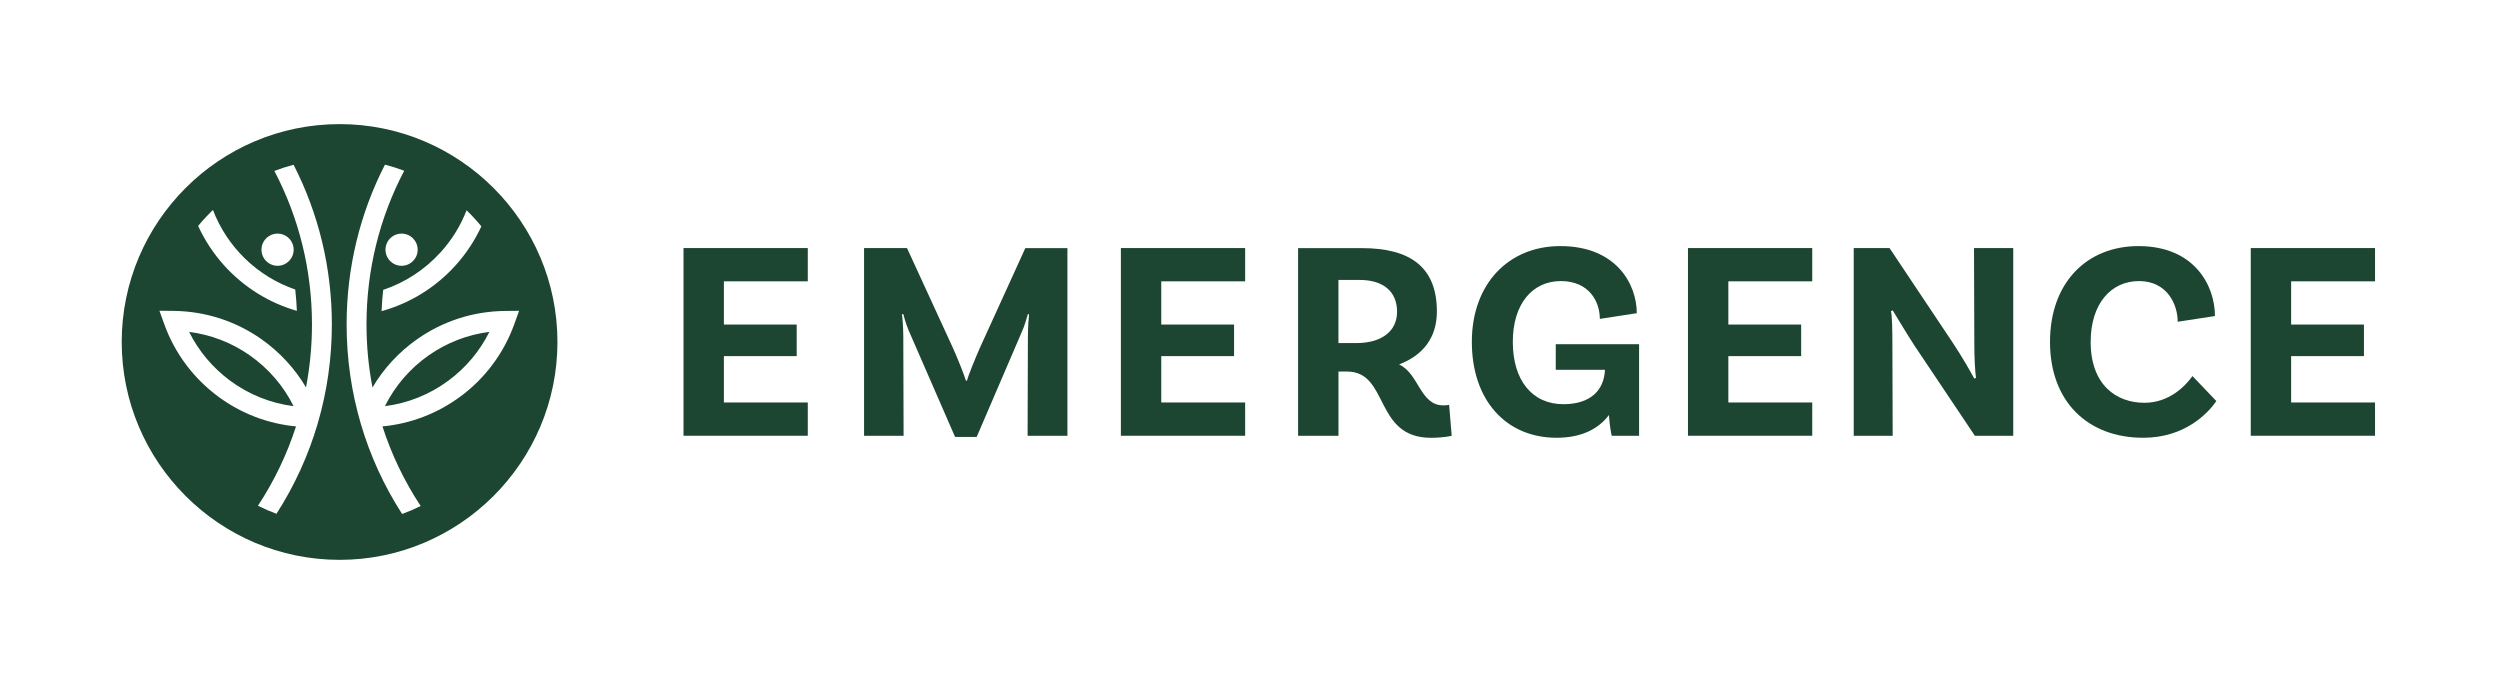
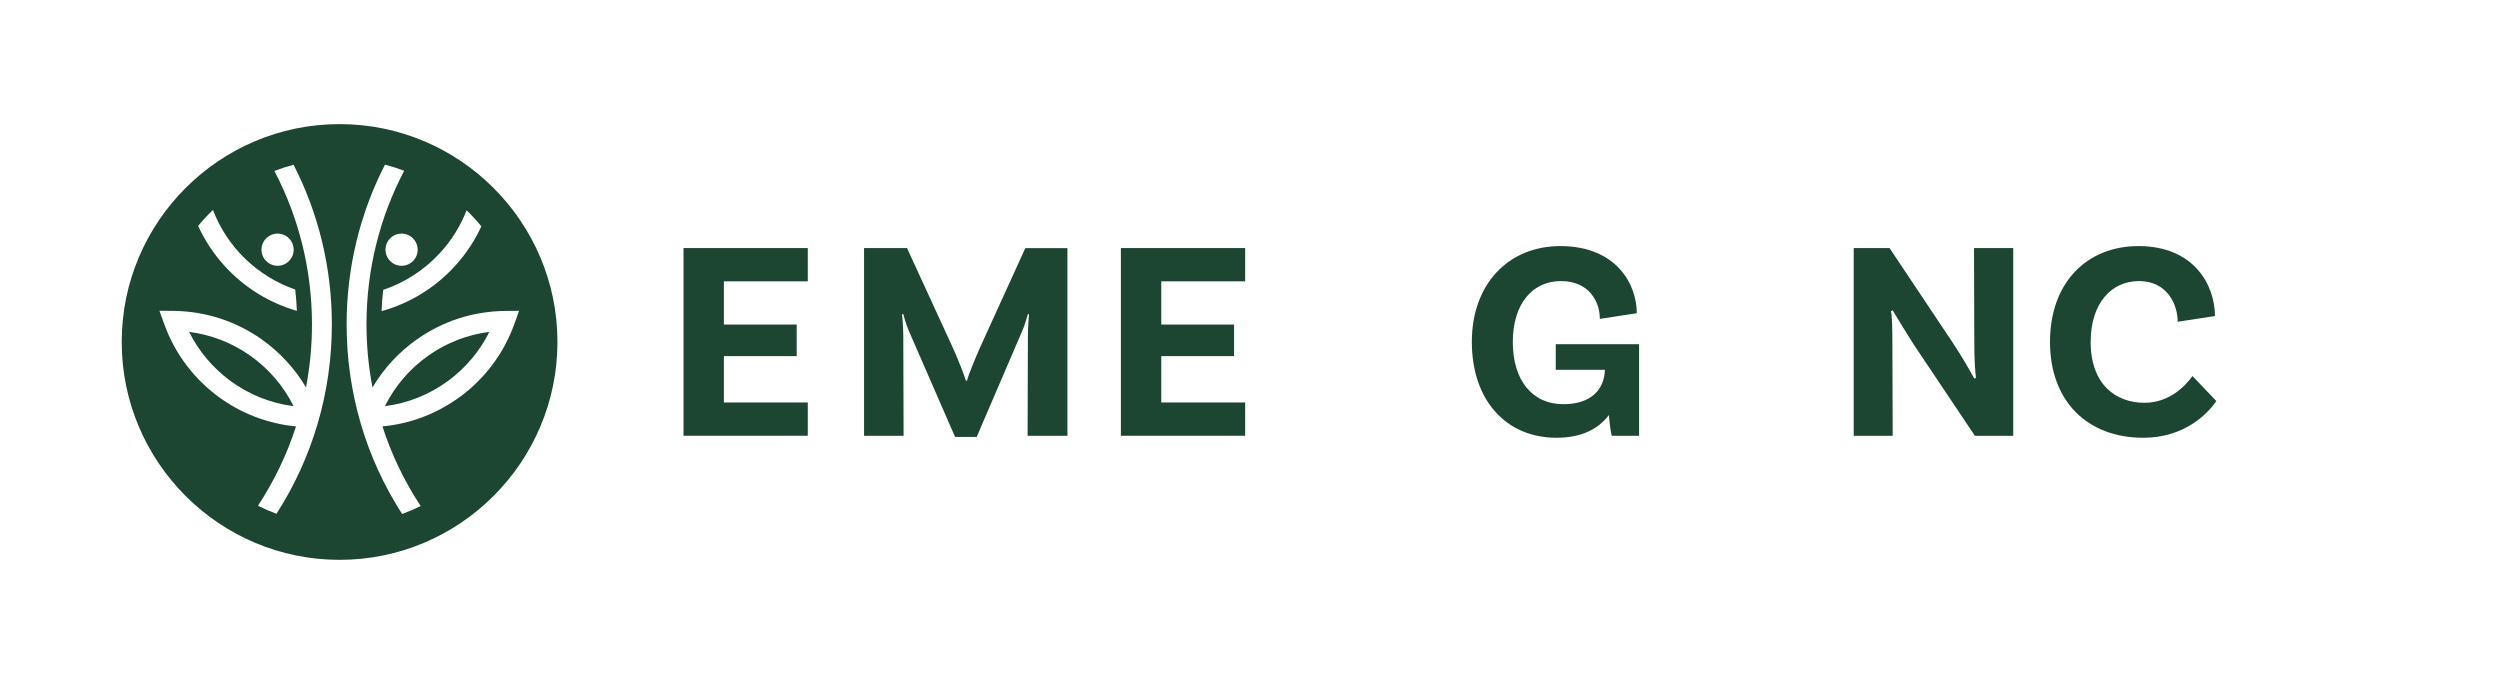
<svg xmlns="http://www.w3.org/2000/svg" id="Layer_1" data-name="Layer 1" viewBox="0 0 935.43 255.97">
  <defs>
    <style>
      .cls-1 {
        fill: #1c4632;
      }
    </style>
  </defs>
  <g>
    <path class="cls-1" d="m270.86,105.27v16.17h27.24v11.81h-27.24v17.35h31.39v12.45h-46.5v-70.23h46.5v12.45h-31.39Z" />
    <path class="cls-1" d="m399.4,163.06h-14.9l.11-37.03c0-3.19.32-7.77.43-8.41l-.43-.11c-.21.85-1.38,4.79-2.24,6.6l-16.92,39.37h-8.09l-17.35-39.8c-1.06-2.55-1.92-5.64-2.02-6.17l-.53.11c.21.64.53,5.32.53,8.41l.11,37.03h-14.79v-70.23h16.07l17.13,37.25c2.02,4.47,4.47,10.75,4.9,12.34h.43c.32-1.6,2.87-7.87,4.89-12.45l16.92-37.14h15.75v70.23Z" />
    <path class="cls-1" d="m434.51,105.27v16.17h27.24v11.81h-27.24v17.35h31.39v12.45h-46.5v-70.23h46.5v12.45h-31.39Z" />
-     <path class="cls-1" d="m543.17,163.06s-2.77.75-7.77.75c-21.39,0-15.54-24.79-31.39-24.79h-3.19v24.05h-15.11v-70.23h23.84c18.3,0,28.09,7.24,28.09,23.73,0,9.79-5.21,16.39-14.15,19.79,7.56,3.51,7.77,15.32,16.6,15.32,1.17,0,2.13-.21,2.13-.21l.96,11.6Zm-35.65-34.69c9.05,0,15.22-4.15,15.22-11.71s-5.11-11.92-14.05-11.92h-7.88v23.62h6.7Z" />
    <path class="cls-1" d="m613.29,163.06h-10.22c-.21-.75-.74-3.51-1.06-7.77-4.04,5.43-10.64,8.51-19.58,8.51-18.94,0-31.71-14.05-31.71-35.86s13.83-35.86,33.09-35.86c21.07,0,28.63,14.37,28.63,25.11l-13.83,2.13c0-6.49-4.04-14.15-14.58-14.15s-17.98,8.41-17.98,22.77,7.24,23.3,18.94,23.3c10,0,15.22-5.11,15.54-12.88h-18.41v-9.58h31.18v34.27Z" />
-     <path class="cls-1" d="m646.7,105.27v16.17h27.24v11.81h-27.24v17.35h31.39v12.45h-46.5v-70.23h46.5v12.45h-31.39Z" />
    <path class="cls-1" d="m753.32,163.06h-14.37l-22.67-33.84c-2.77-4.26-6.38-10.32-8.09-13.09l-.64.32c.43,1.6.53,7.02.53,12.66l.11,33.95h-14.58v-70.23h13.41l23.73,35.54c3.62,5.43,6.81,11.17,7.98,13.3l.64-.32c-.32-1.92-.64-7.24-.64-13.09l-.11-35.44h14.68v70.23Z" />
    <path class="cls-1" d="m828.77,118.26l-13.94,2.13c0-6.49-3.94-15.22-14.47-15.22s-18.09,8.51-18.09,22.77c0,16.17,9.68,22.77,20.11,22.77,9.05,0,15.11-5.96,17.98-10l8.94,9.36c-3.09,4.47-11.71,13.73-27.35,13.73-20.86,0-34.9-13.62-34.9-35.86s13.83-35.86,33.09-35.86c21.07,0,28.63,14.9,28.63,26.18Z" />
-     <path class="cls-1" d="m857.28,105.27v16.17h27.24v11.81h-27.24v17.35h31.39v12.45h-46.5v-70.23h46.5v12.45h-31.39Z" />
  </g>
  <path class="cls-1" d="m127.06,46.44c-44.95,0-81.52,36.57-81.52,81.52s36.57,81.52,81.52,81.52,81.52-36.57,81.52-81.52-36.57-81.52-81.52-81.52Zm-23.2,40.97c3.33,0,6.02,2.7,6.02,6.02s-2.7,6.02-6.02,6.02-6.02-2.7-6.02-6.02,2.7-6.02,6.02-6.02Zm-24.19-8.85c5.33,13.87,16.55,24.85,30.8,29.77.29,2.65.5,5.31.61,7.98-10.4-2.98-19.83-8.82-27.2-16.98-4.02-4.45-7.29-9.44-9.74-14.79,1.72-2.1,3.57-4.09,5.53-5.97Zm85.15,15.89c4.24-4.66,7.53-10.01,9.76-15.76,1.96,1.89,3.8,3.89,5.53,6-2.47,5.34-5.75,10.32-9.79,14.76-7.47,8.22-17.03,14.07-27.55,16.98.11-2.67.31-5.32.6-7.96,8.16-2.74,15.55-7.53,21.45-14.03Zm-8.54-1.02c0,3.33-2.7,6.02-6.02,6.02s-6.02-2.7-6.02-6.02,2.7-6.02,6.02-6.02,6.02,2.7,6.02,6.02Zm-52.84,98.81c-2.37-.87-4.68-1.88-6.92-3,6.08-9.25,10.86-19.22,14.24-29.69-10.55-1-20.55-4.82-29.11-11.16-9.29-6.88-16.27-16.24-20.18-27.07l-1.82-5.05,5.37.06c11.83.14,23.19,3.81,32.84,10.61,6.82,4.81,12.46,10.94,16.64,18.01,1.47-7.69,2.23-15.57,2.23-23.57,0-20.33-4.88-39.92-14.07-57.42,2.34-.89,4.74-1.67,7.19-2.31,9.36,18.27,14.32,38.61,14.32,59.73,0,25.51-7.24,49.9-20.72,70.85Zm68.78-43.85c-8.56,6.34-18.57,10.16-29.12,11.16,3.39,10.51,8.19,20.52,14.3,29.79-2.25,1.12-4.56,2.11-6.94,2.98-13.52-20.96-20.77-45.39-20.77-70.92,0-21.14,4.97-41.51,14.35-59.79,2.46.63,4.86,1.39,7.2,2.28-9.22,17.53-14.11,37.14-14.11,57.51,0,8,.76,15.89,2.24,23.58,4.18-7.08,9.83-13.21,16.65-18.02,9.65-6.8,21-10.47,32.84-10.61l5.37-.06-1.82,5.05c-3.91,10.83-10.89,20.19-20.18,27.07Zm-86.15-5.98c-6.52-4.83-11.74-11.06-15.31-18.23,8.2,1.04,15.98,4.05,22.8,8.85,6.97,4.91,12.53,11.4,16.29,18.94-8.61-1.09-16.75-4.35-23.78-9.56Zm23.78,9.56c-8.61-1.09-16.75-4.35-23.78-9.56-6.52-4.83-11.74-11.06-15.31-18.23,8.2,1.04,15.98,4.05,22.8,8.85,6.97,4.91,12.53,11.4,16.29,18.94Zm34.17,0c8.61-1.09,16.75-4.35,23.78-9.56,6.52-4.83,11.74-11.06,15.31-18.23-8.2,1.04-15.98,4.05-22.8,8.85-6.97,4.91-12.53,11.4-16.29,18.94Z" />
</svg>